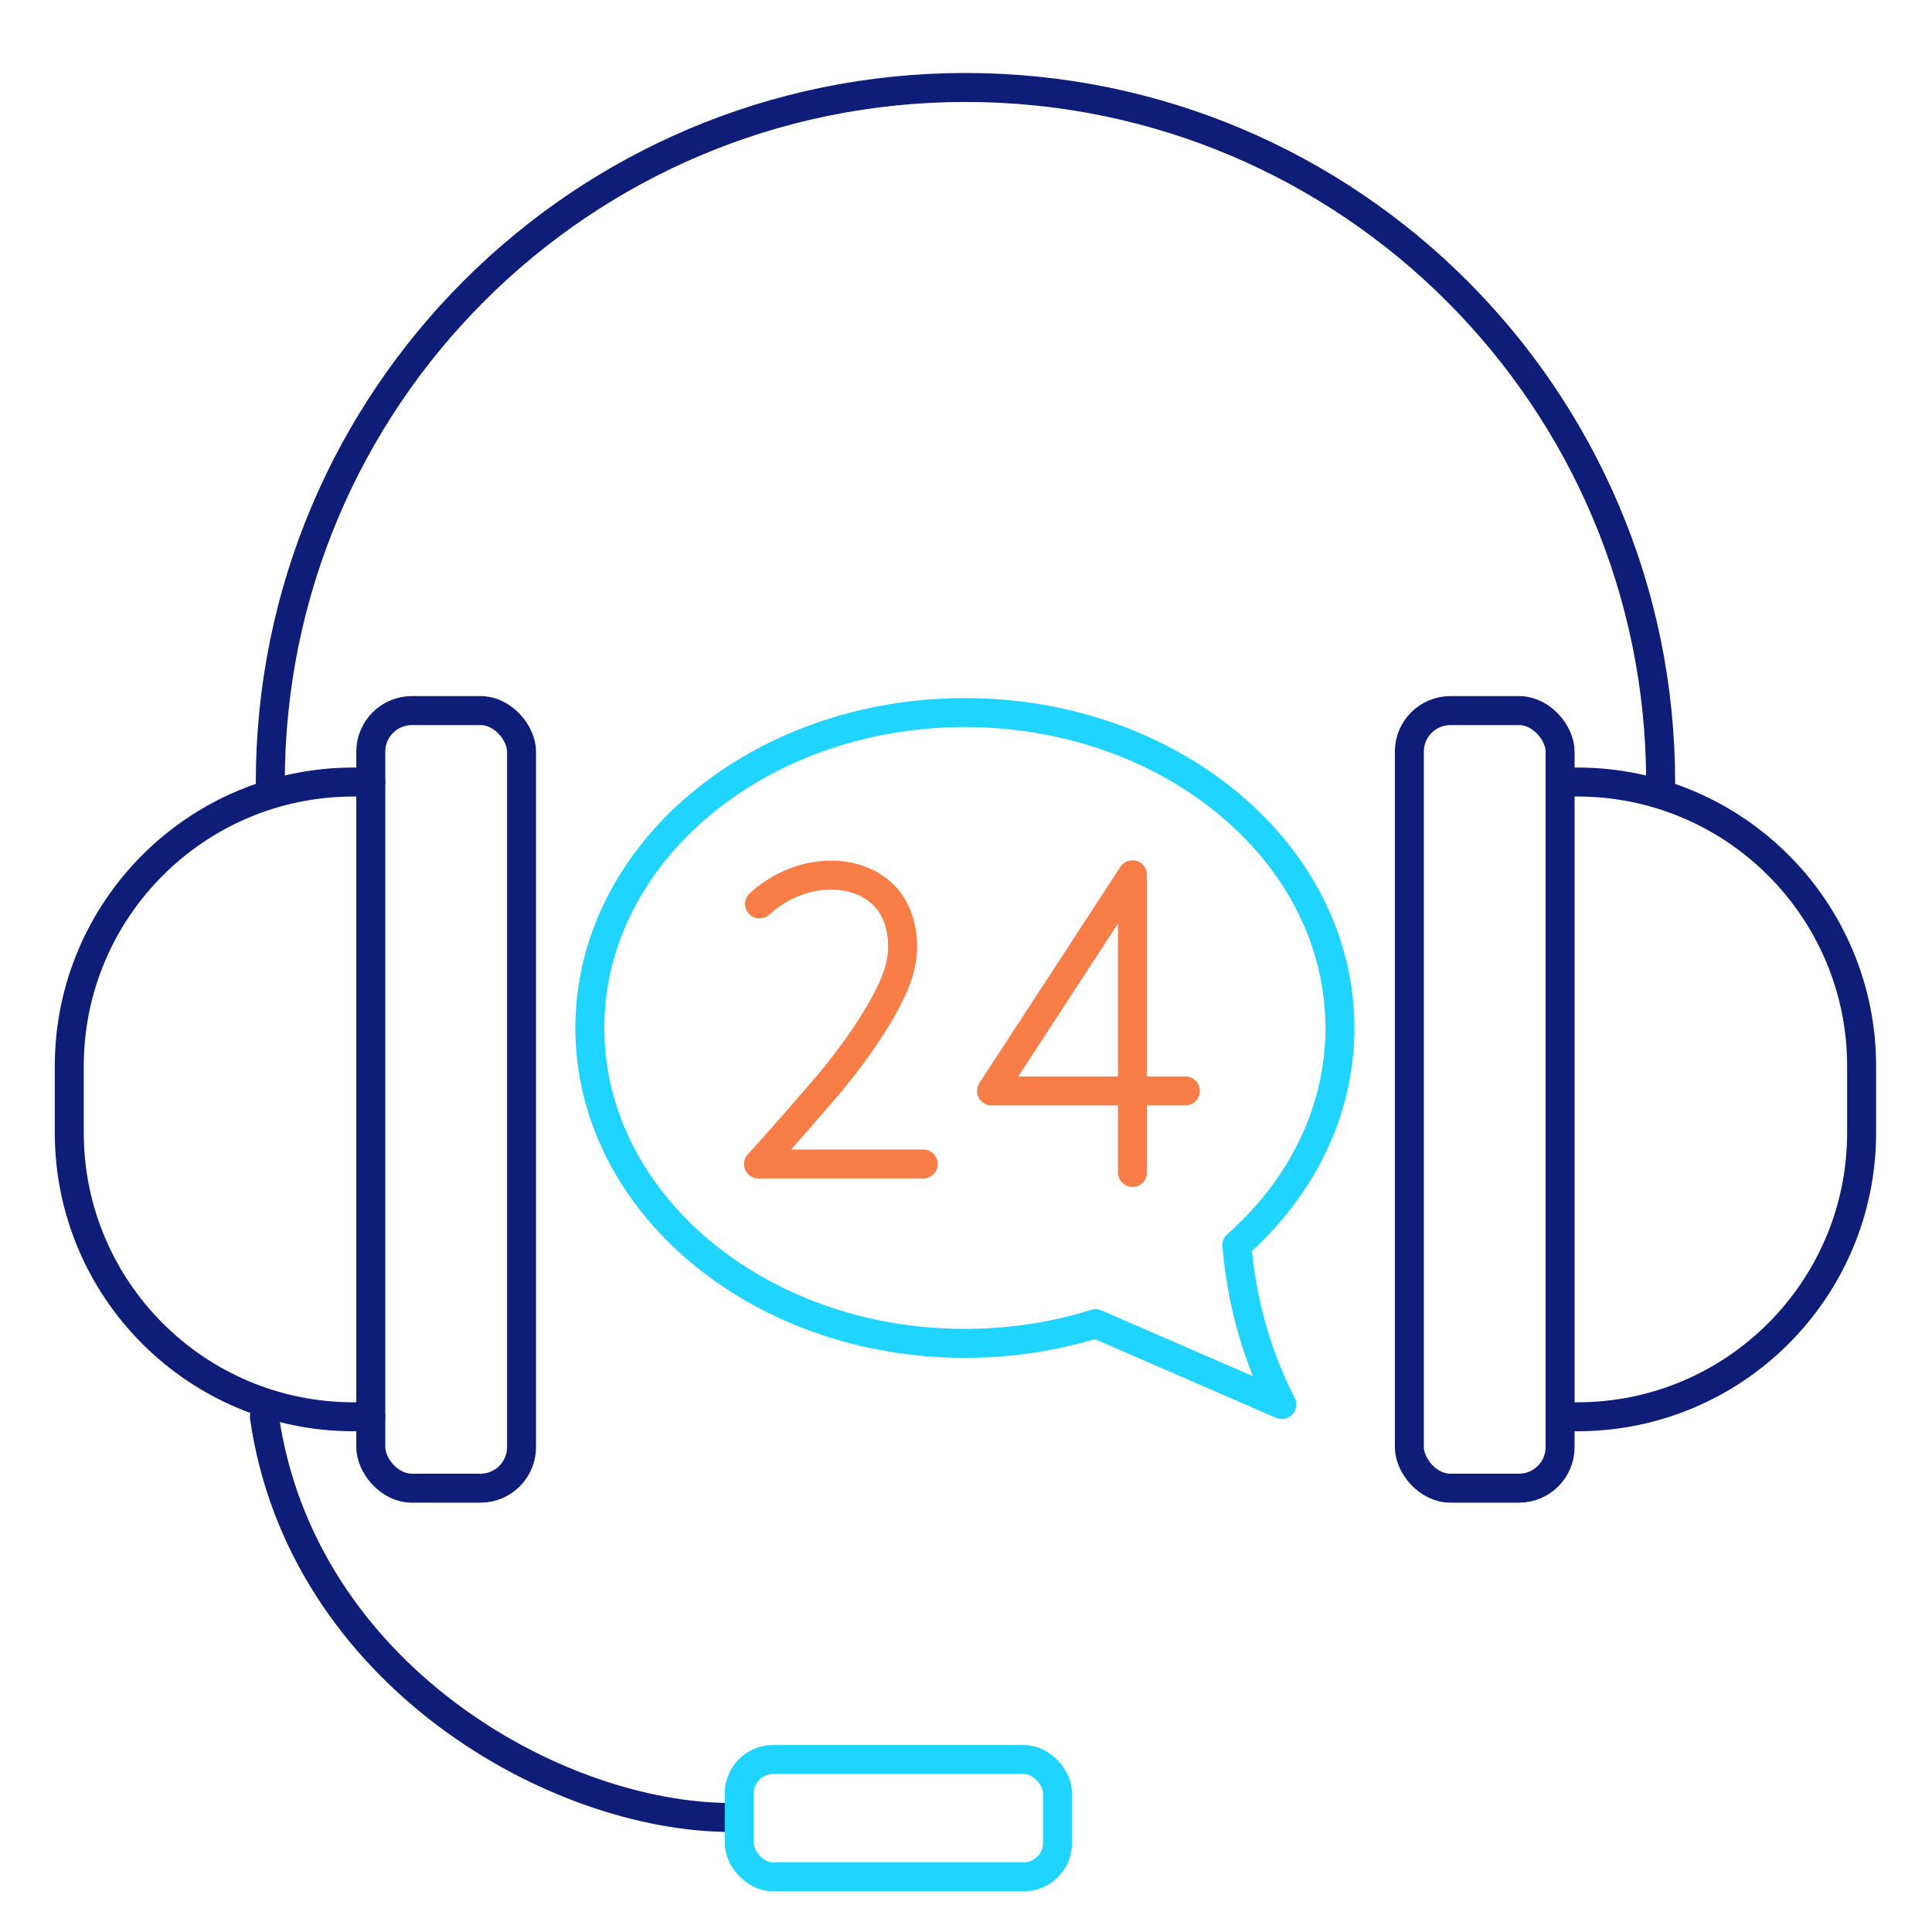
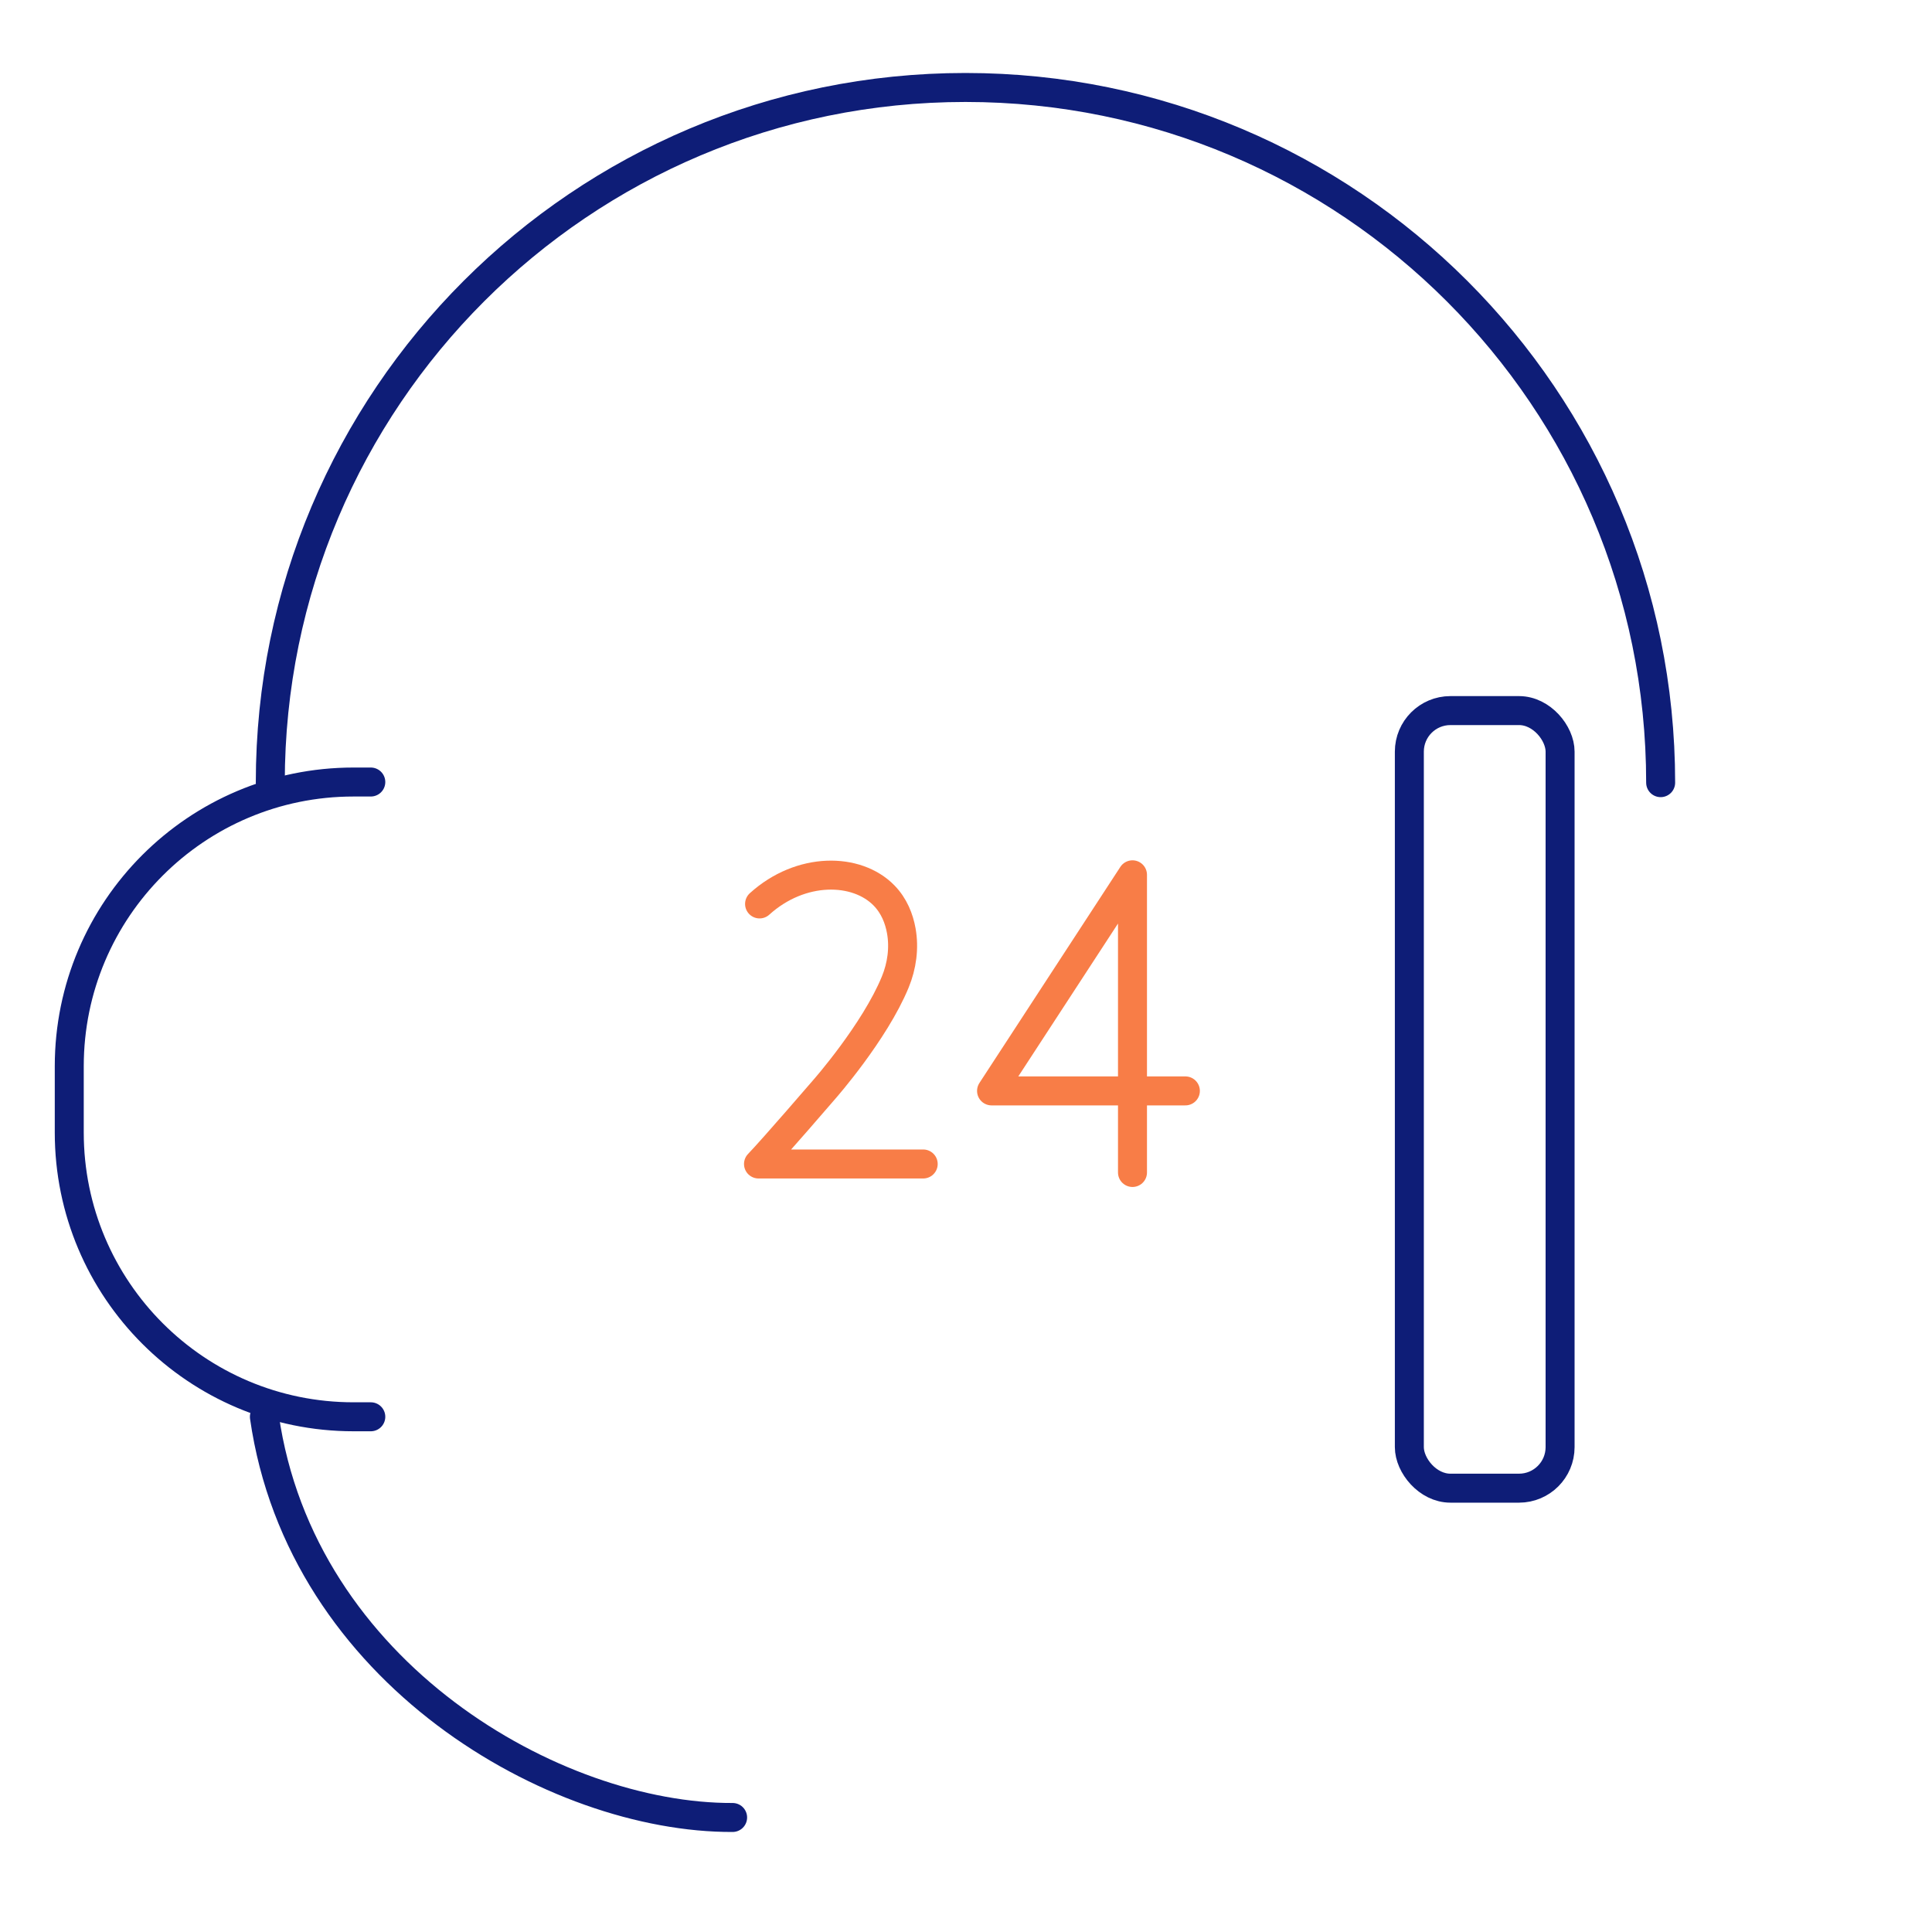
<svg xmlns="http://www.w3.org/2000/svg" id="Layer_1" data-name="Layer 1" viewBox="0 0 400 400">
  <defs>
    <style>
      .cls-1 {
        stroke: #f87d47;
      }

      .cls-1, .cls-2, .cls-3 {
        fill: none;
        stroke-linecap: round;
        stroke-linejoin: round;
        stroke-width: 6px;
      }

      .cls-2 {
        stroke: #0e1d77;
      }

      .cls-3 {
        stroke: #1fd4ff;
      }
    </style>
  </defs>
  <g>
    <g>
      <g>
-         <rect class="cls-2" x="76.77" y="147.12" width="31.21" height="160.99" rx="8.5" ry="8.5" />
        <path class="cls-2" d="M76.77,293.33h-3.58c-32.5,0-58.85-26.35-58.85-58.85v-13.72c0-32.5,26.35-58.85,58.85-58.85h3.58" />
      </g>
      <g>
        <rect class="cls-2" x="291.79" y="147.12" width="31.21" height="160.99" rx="8.5" ry="8.5" transform="translate(614.79 455.23) rotate(180)" />
-         <path class="cls-2" d="M323,293.33h3.58c32.5,0,58.85-26.35,58.85-58.85v-13.72c0-32.5-26.35-58.85-58.85-58.85h-3.58" />
      </g>
    </g>
    <path class="cls-2" d="M55.96,162.04c0-79.49,64.44-143.93,143.93-143.93s143.93,64.44,143.93,143.93" />
    <path class="cls-2" d="M151.68,376.29c-36.77.14-89.33-29.87-96.94-82.96" />
-     <rect class="cls-3" x="153.06" y="364.29" width="65.89" height="24.28" rx="7" ry="7" />
  </g>
  <g>
-     <path class="cls-3" d="M256.07,257.8c13.23-11.71,21.35-27.54,21.35-44.97,0-36.06-34.77-65.3-77.65-65.3s-77.65,29.24-77.65,65.3,34.77,65.3,77.65,65.3c9.52,0,18.64-1.44,27.08-4.08l16.41,7.13,22.12,9.61-.7-1.43c-4.78-9.71-7.68-20.5-8.6-31.56Z" />
    <g>
      <polyline class="cls-1" points="234.47 242.75 234.47 181.12 205.29 225.86 245.42 225.86" />
      <path class="cls-1" d="M157.26,187.15c8.54-7.73,20.11-7.55,25.77-1.75,2.11,2.16,3.12,4.82,3.57,7.3.64,3.57.13,7.28-1.25,10.63-4.28,10.39-14.64,22.16-14.64,22.16,0,0-10.5,12.2-13.67,15.5h34.1" />
    </g>
  </g>
</svg>